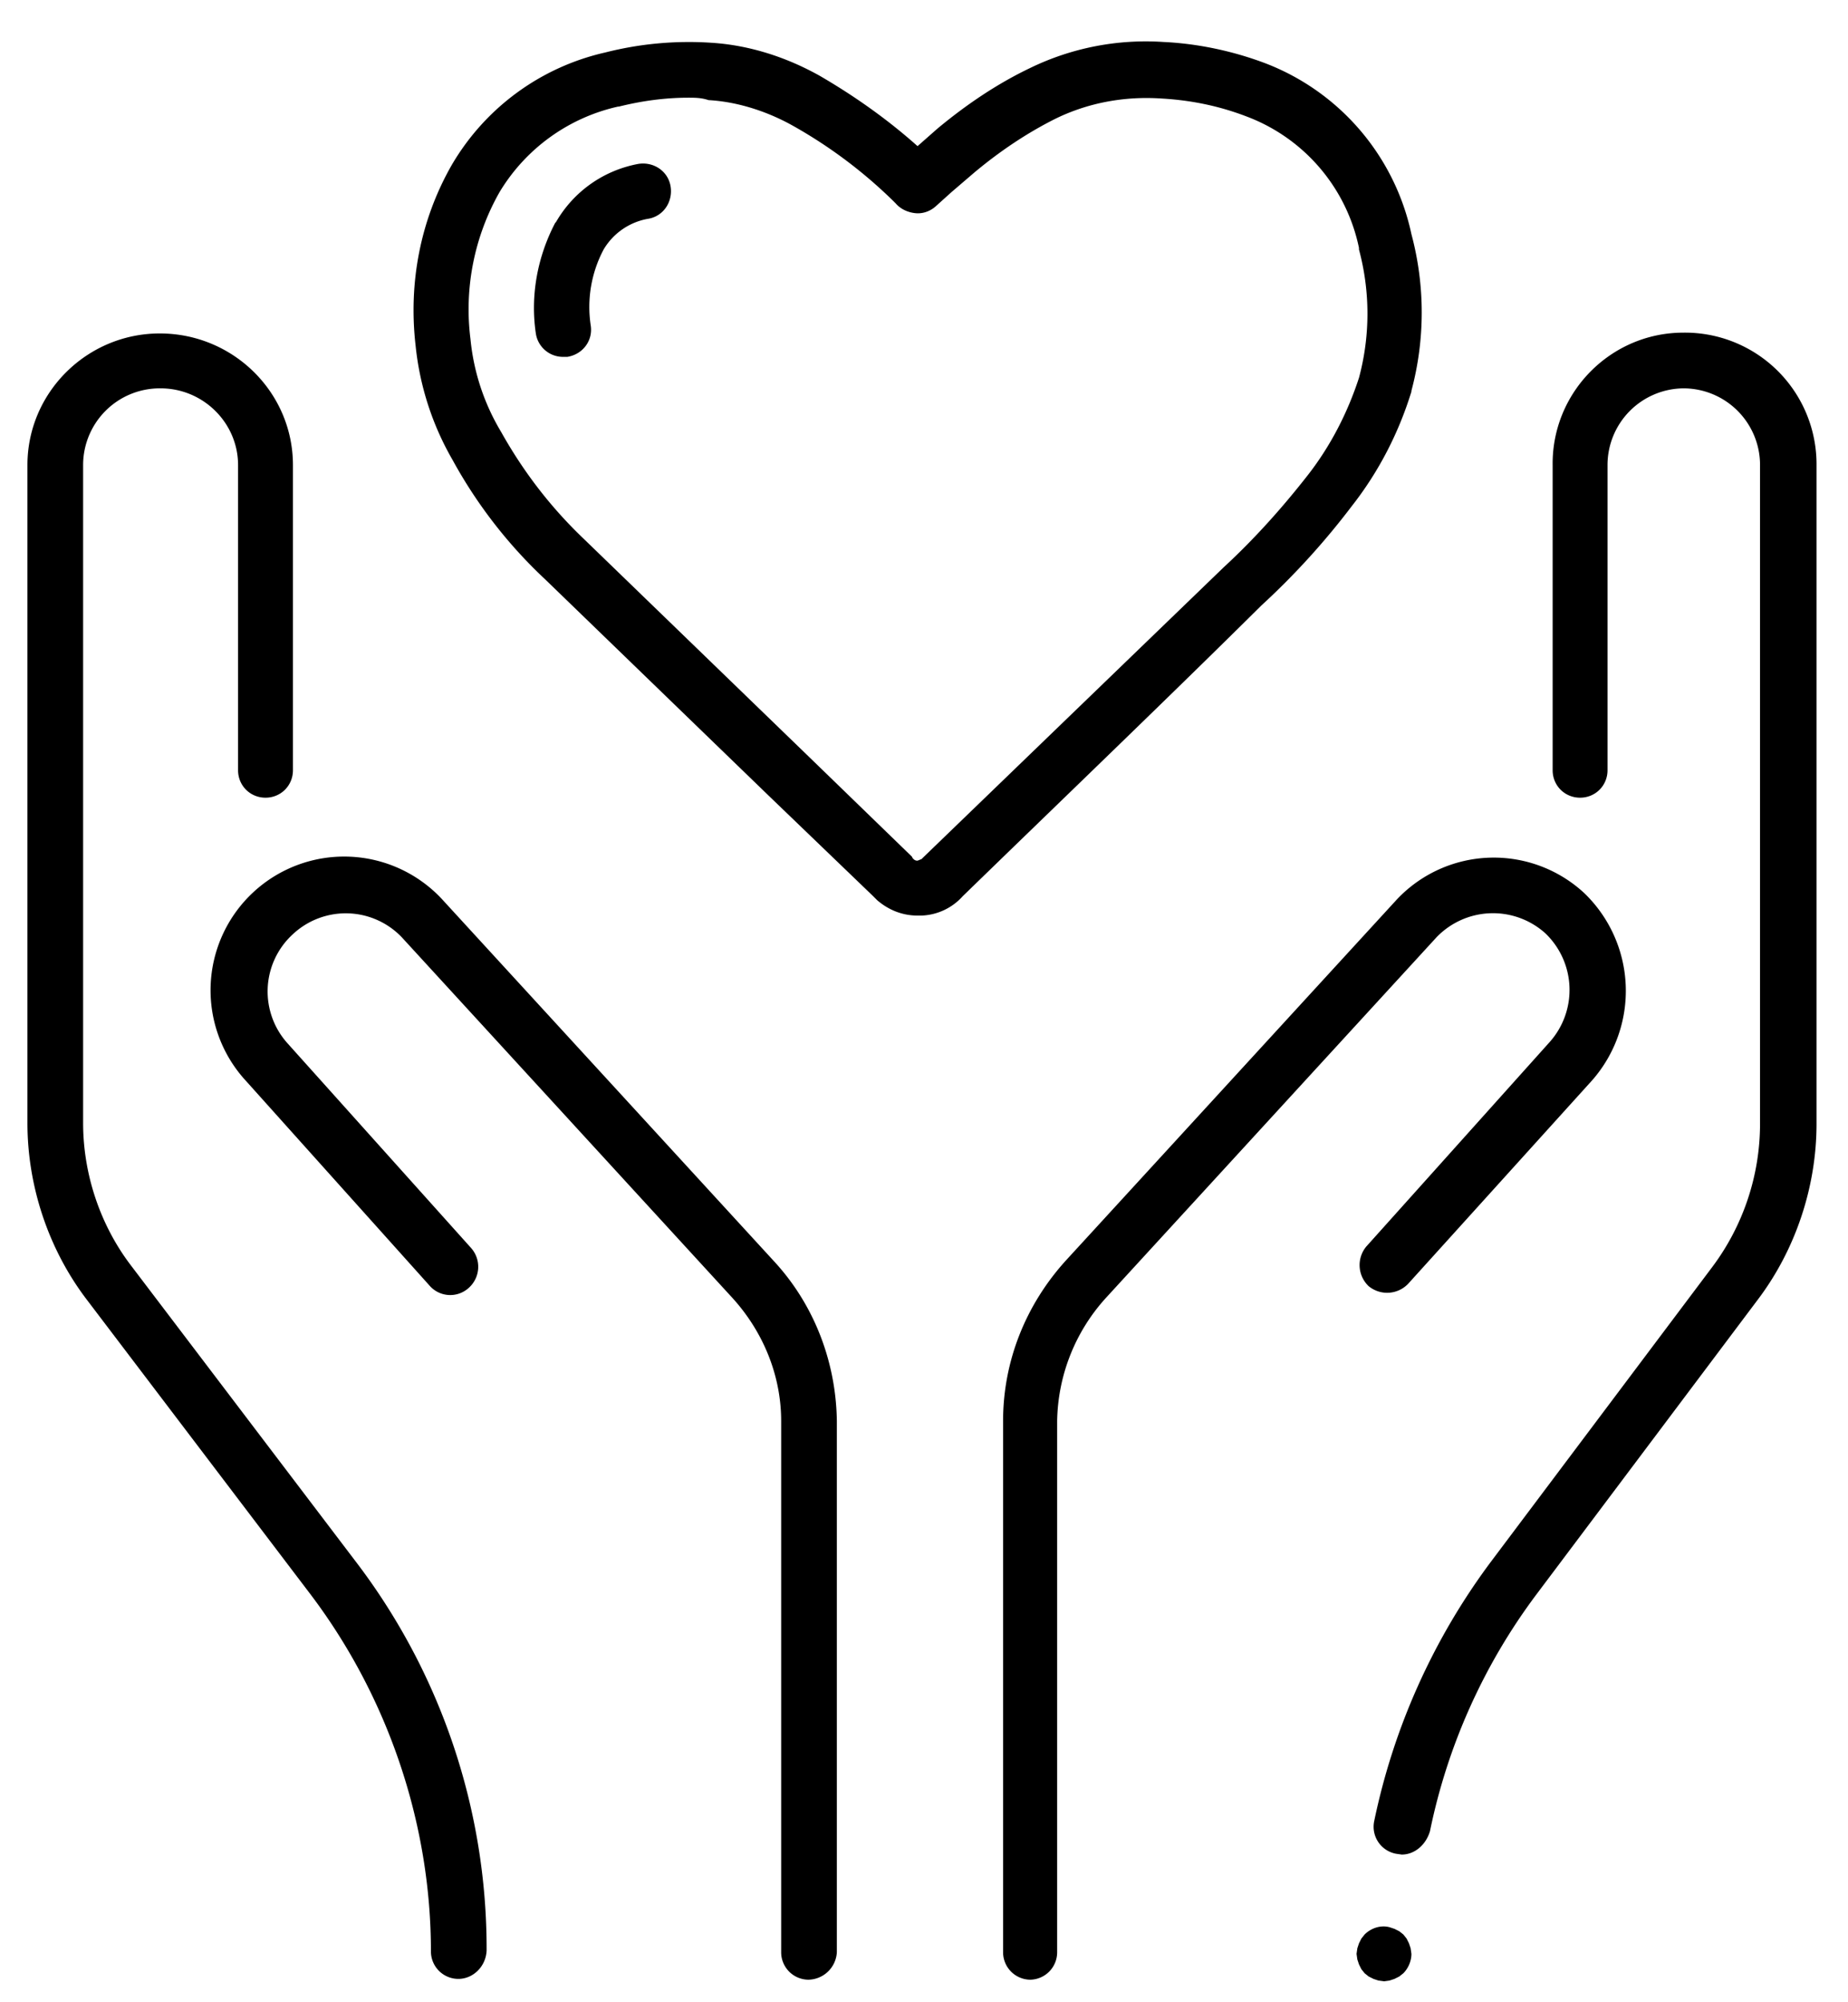
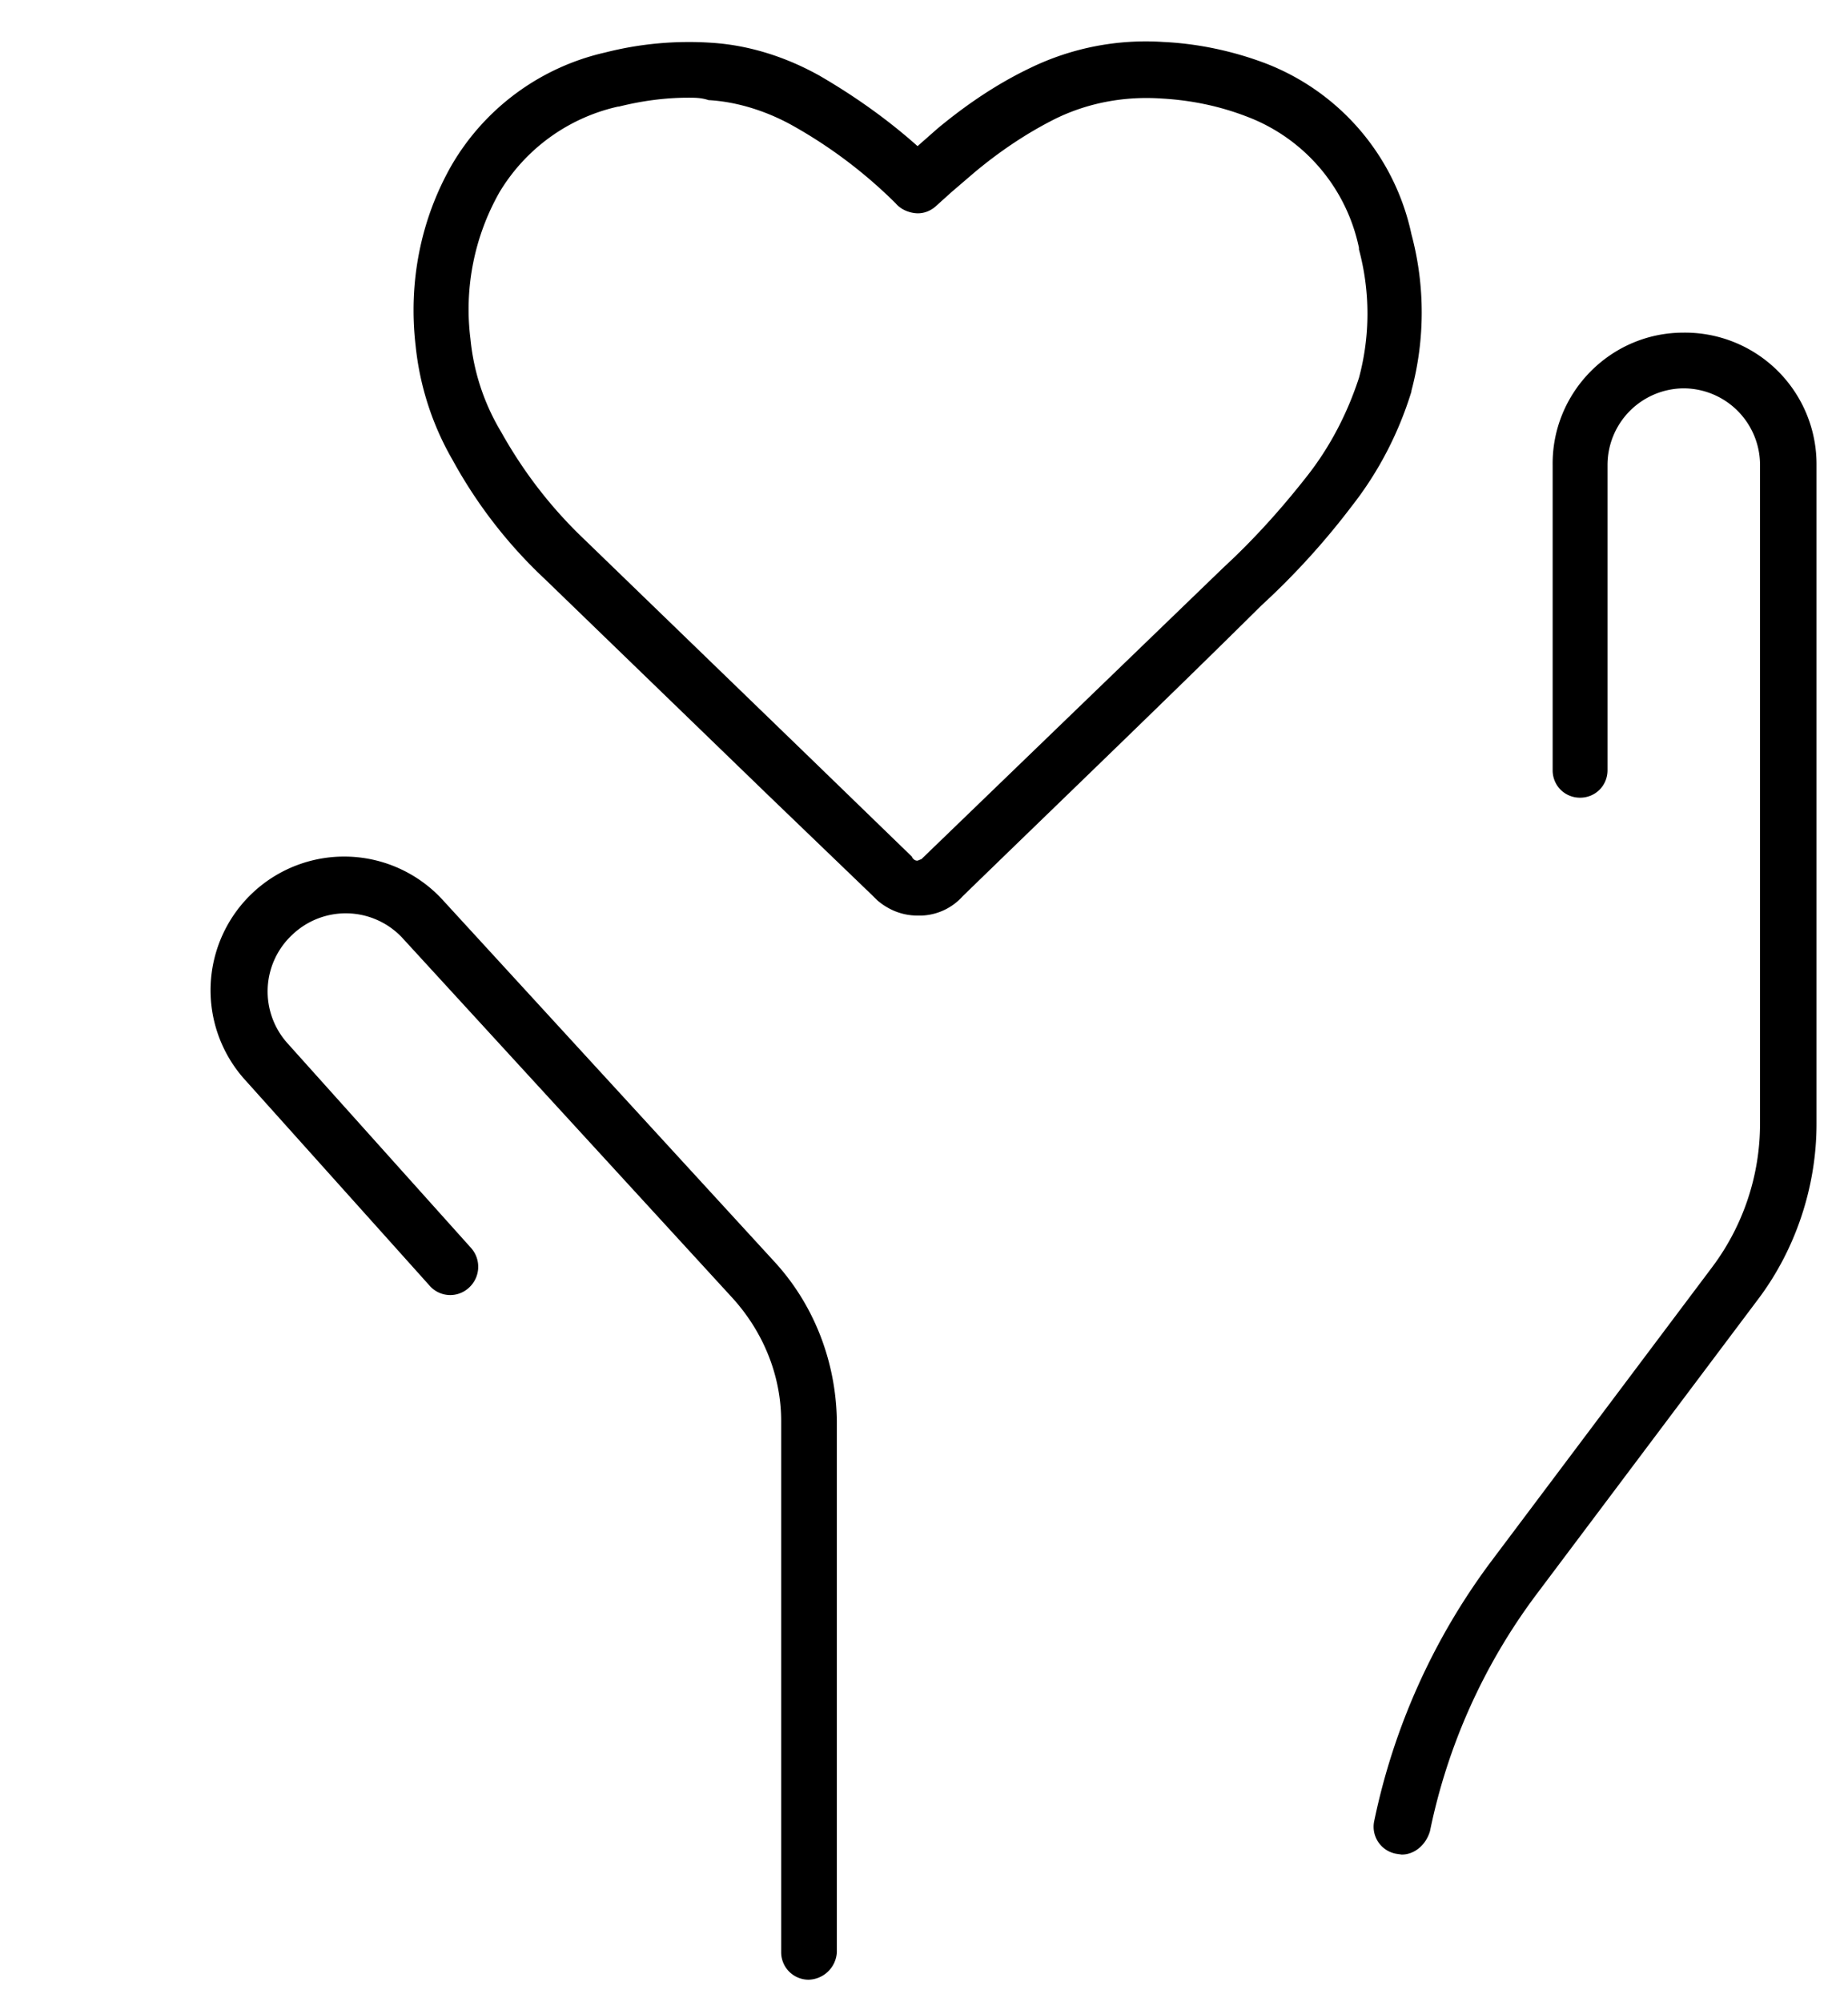
<svg xmlns="http://www.w3.org/2000/svg" xml:space="preserve" viewBox="0 0 229 248">
  <path d="M113.7 113.4c-1.9 0-3.6-.7-5-1.9l-.5-.5-13-12.5-27.6-26.7A59 59 0 0 1 56.1 57a35.5 35.5 0 0 1-4.6-14.2c-.9-7.8.6-15.6 4.5-22.4A29.6 29.6 0 0 1 75 6.5a42 42 0 0 1 13.2-1.2c4.7.3 9.3 1.8 13.4 4.1 4.3 2.5 8.4 5.4 12.1 8.7l2.5-2.2c3.5-2.9 7.3-5.5 11.5-7.5a32.8 32.8 0 0 1 16.5-3.2c4.2.2 8.5 1.1 12.5 2.6A29.2 29.2 0 0 1 174.9 29a37.5 37.5 0 0 1 0 19.4v.1c-1.6 5.2-4.1 10-7.4 14.2A92.8 92.8 0 0 1 156.3 75c-11.1 11-23.3 22.7-37 36a7.2 7.2 0 0 1-5.1 2.4h-.5zM85.3 12.1c-2.9 0-5.8.4-8.6 1.1h-.1a23 23 0 0 0-14.7 10.6A29.4 29.4 0 0 0 58.3 42c.4 4.1 1.7 8 3.8 11.5 2.8 5 6.2 9.4 10.3 13.3L100 93.5l13 12.6.1.2.1.1c.2.2.4.2.5.2l.5-.2.2-.2 37.2-35.9c3.8-3.5 7.3-7.4 10.5-11.5 2.8-3.6 4.9-7.7 6.3-12a30.6 30.6 0 0 0 0-15.9v-.2a22.2 22.2 0 0 0-14-16.3c-3.4-1.3-6.9-2-10.5-2.2-4.5-.3-9 .5-13.1 2.5-3.6 1.8-7 4.1-10.1 6.7l-2.8 2.4-2 1.8c-.7.6-1.6.9-2.5.8-.9-.1-1.8-.5-2.4-1.2l-.3-.3a59.1 59.1 0 0 0-12.4-9.3c-3.2-1.8-6.9-3-10.5-3.2-.9-.3-1.7-.3-2.5-.3z" class="st0" />
-   <path d="M69.8 44.2a3.4 3.4 0 0 1-3.4-2.9c-.7-4.7.2-9.5 2.4-13.7l.1-.1c2.2-3.8 5.9-6.4 10.2-7.2 1.9-.3 3.7.9 4 2.8.3 1.9-.9 3.7-2.8 4a8 8 0 0 0-5.5 3.8 15.2 15.2 0 0 0-1.6 9.4c.3 1.9-1 3.6-2.9 3.9h-.5zm57.9 201a3.4 3.4 0 0 1-3.4-3.4V176c0-7.4 2.8-14.4 7.8-19.9l41-44.7a16.5 16.5 0 0 1 23.2-.8 16.8 16.8 0 0 1 1 23.2L174.5 159a3.6 3.6 0 0 1-4.9.3 3.6 3.6 0 0 1-.3-4.9l22.7-25.3a9.7 9.7 0 0 0-.5-13.5 9.7 9.7 0 0 0-13.5.5l-41 44.7a23.2 23.2 0 0 0-6 15.2v65.8a3.4 3.4 0 0 1-3.3 3.4zm43.8.2-.7-.1-.6-.2-.6-.3-.5-.4-.4-.5-.3-.6-.2-.6-.1-.7.1-.7.2-.6.3-.6.4-.5c.8-.8 2-1.2 3.1-.9l.6.2.6.3.5.4.4.5.3.6.2.6.1.7c0 .9-.4 1.8-1 2.4l-.5.4-.6.3-.6.2-.7.1z" class="st0" />
  <path d="m173.7 229.7-.7-.1a3.4 3.4 0 0 1-2.7-4.1 81.3 81.3 0 0 1 14.4-32l27.5-36.6a29.6 29.6 0 0 0 5.9-17.7V57.5a9.5 9.5 0 0 0-9.4-9.4h-.1a9.5 9.5 0 0 0-9.4 9.5v37.8c0 1.9-1.5 3.4-3.4 3.4s-3.4-1.5-3.4-3.4V57.6c-.1-9 7.2-16.4 16.2-16.4a16.3 16.3 0 0 1 16.5 16.2v81.8c0 7.8-2.6 15.6-7.3 21.8l-27.5 36.6a73.5 73.5 0 0 0-13.1 29.2c-.5 1.7-1.9 2.9-3.5 2.9zm-73.5 15.5a3.4 3.4 0 0 1-3.4-3.4V176c0-5.6-2.2-11-6-15.2l-41-44.7a9.6 9.6 0 0 0-13.5-.4 9.6 9.6 0 0 0-.6 13.6l22.7 25.3a3.5 3.5 0 0 1-.3 4.9 3.4 3.4 0 0 1-4.9-.3l-22.7-25.3a16.5 16.5 0 0 1 24.3-22.5l41.1 44.8c5 5.4 7.7 12.5 7.8 19.8v65.8a3.6 3.6 0 0 1-3.5 3.4z" class="st0" />
-   <path d="M56.8 245.1c-.1 0-.1 0 0 0a3.4 3.4 0 0 1-3.4-3.4c0-15.8-5.3-31.5-14.9-44.2l-27.8-36.6c-4.7-6.2-7.3-14-7.3-21.8V57.6c0-9 7.4-16.3 16.4-16.3 9.1 0 16.5 7.3 16.5 16.3v37.8c0 1.9-1.5 3.4-3.4 3.4s-3.4-1.5-3.4-3.4V57.6c0-5.2-4.3-9.5-9.6-9.5a9.5 9.5 0 0 0-9.6 9.4v81.6c0 6.3 2.1 12.6 5.9 17.6L44 193.3a79 79 0 0 1 16.3 48.3c-.1 2-1.7 3.5-3.5 3.5z" class="st0" />
</svg>